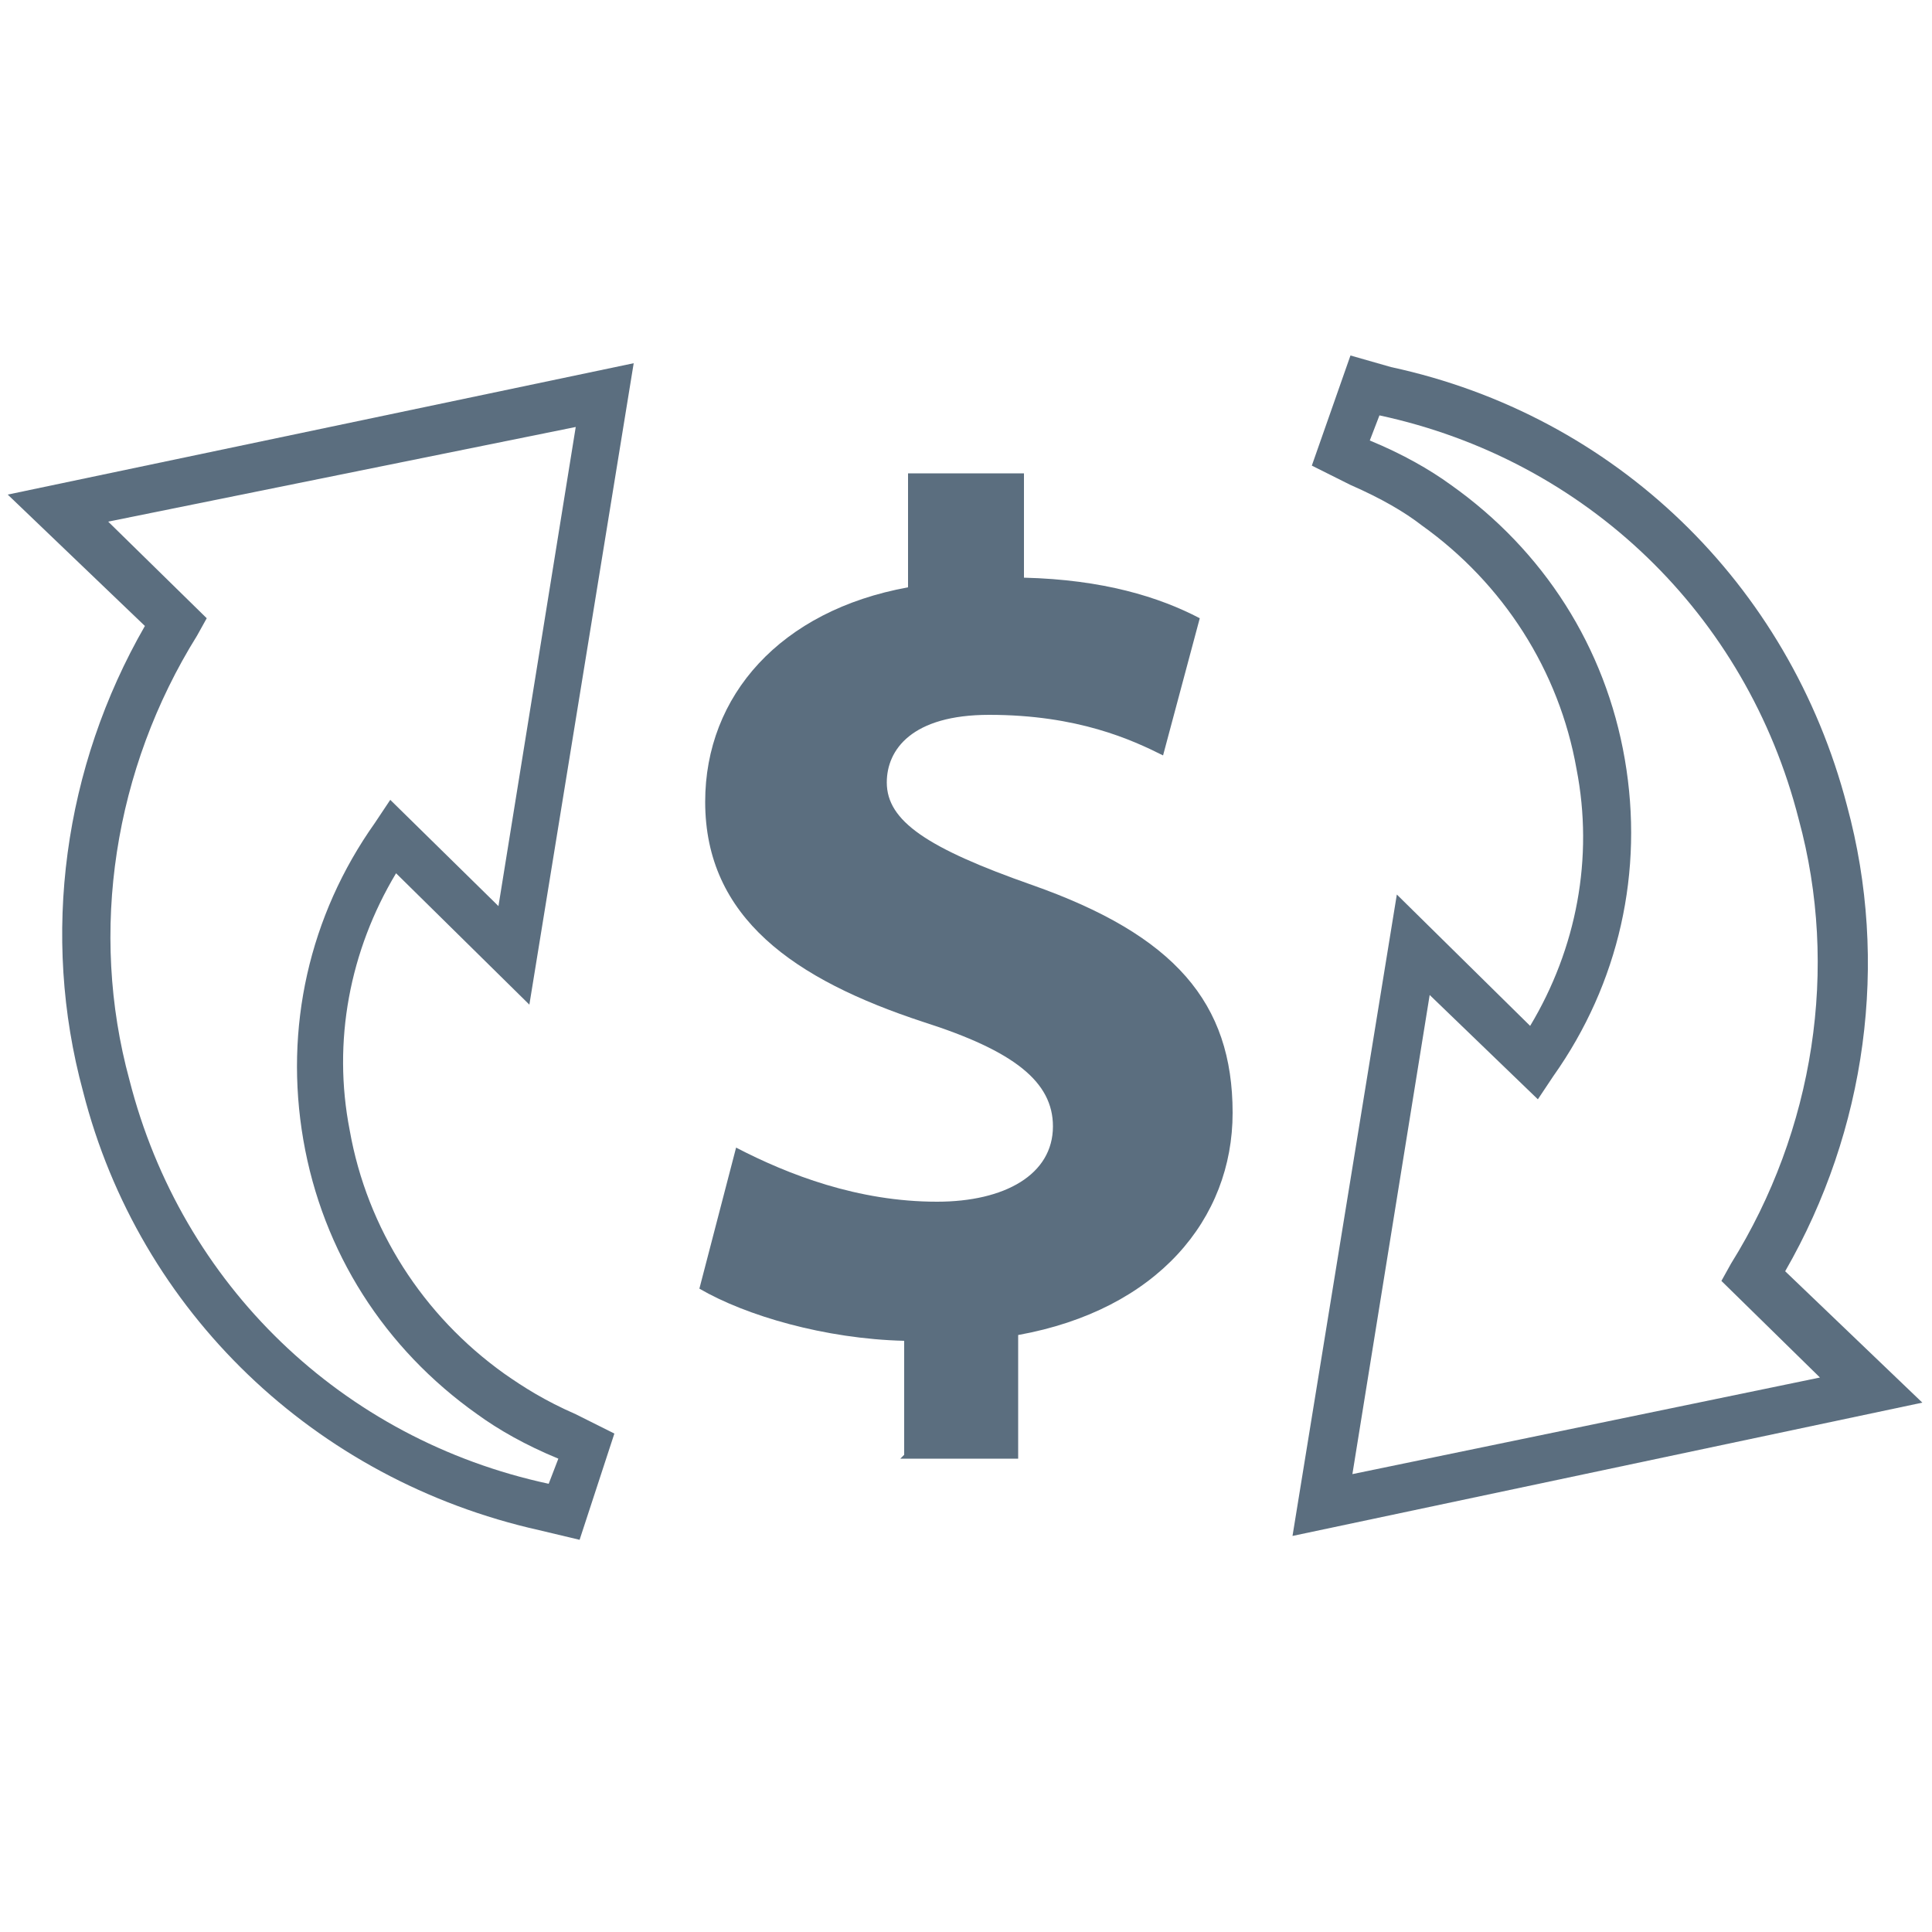
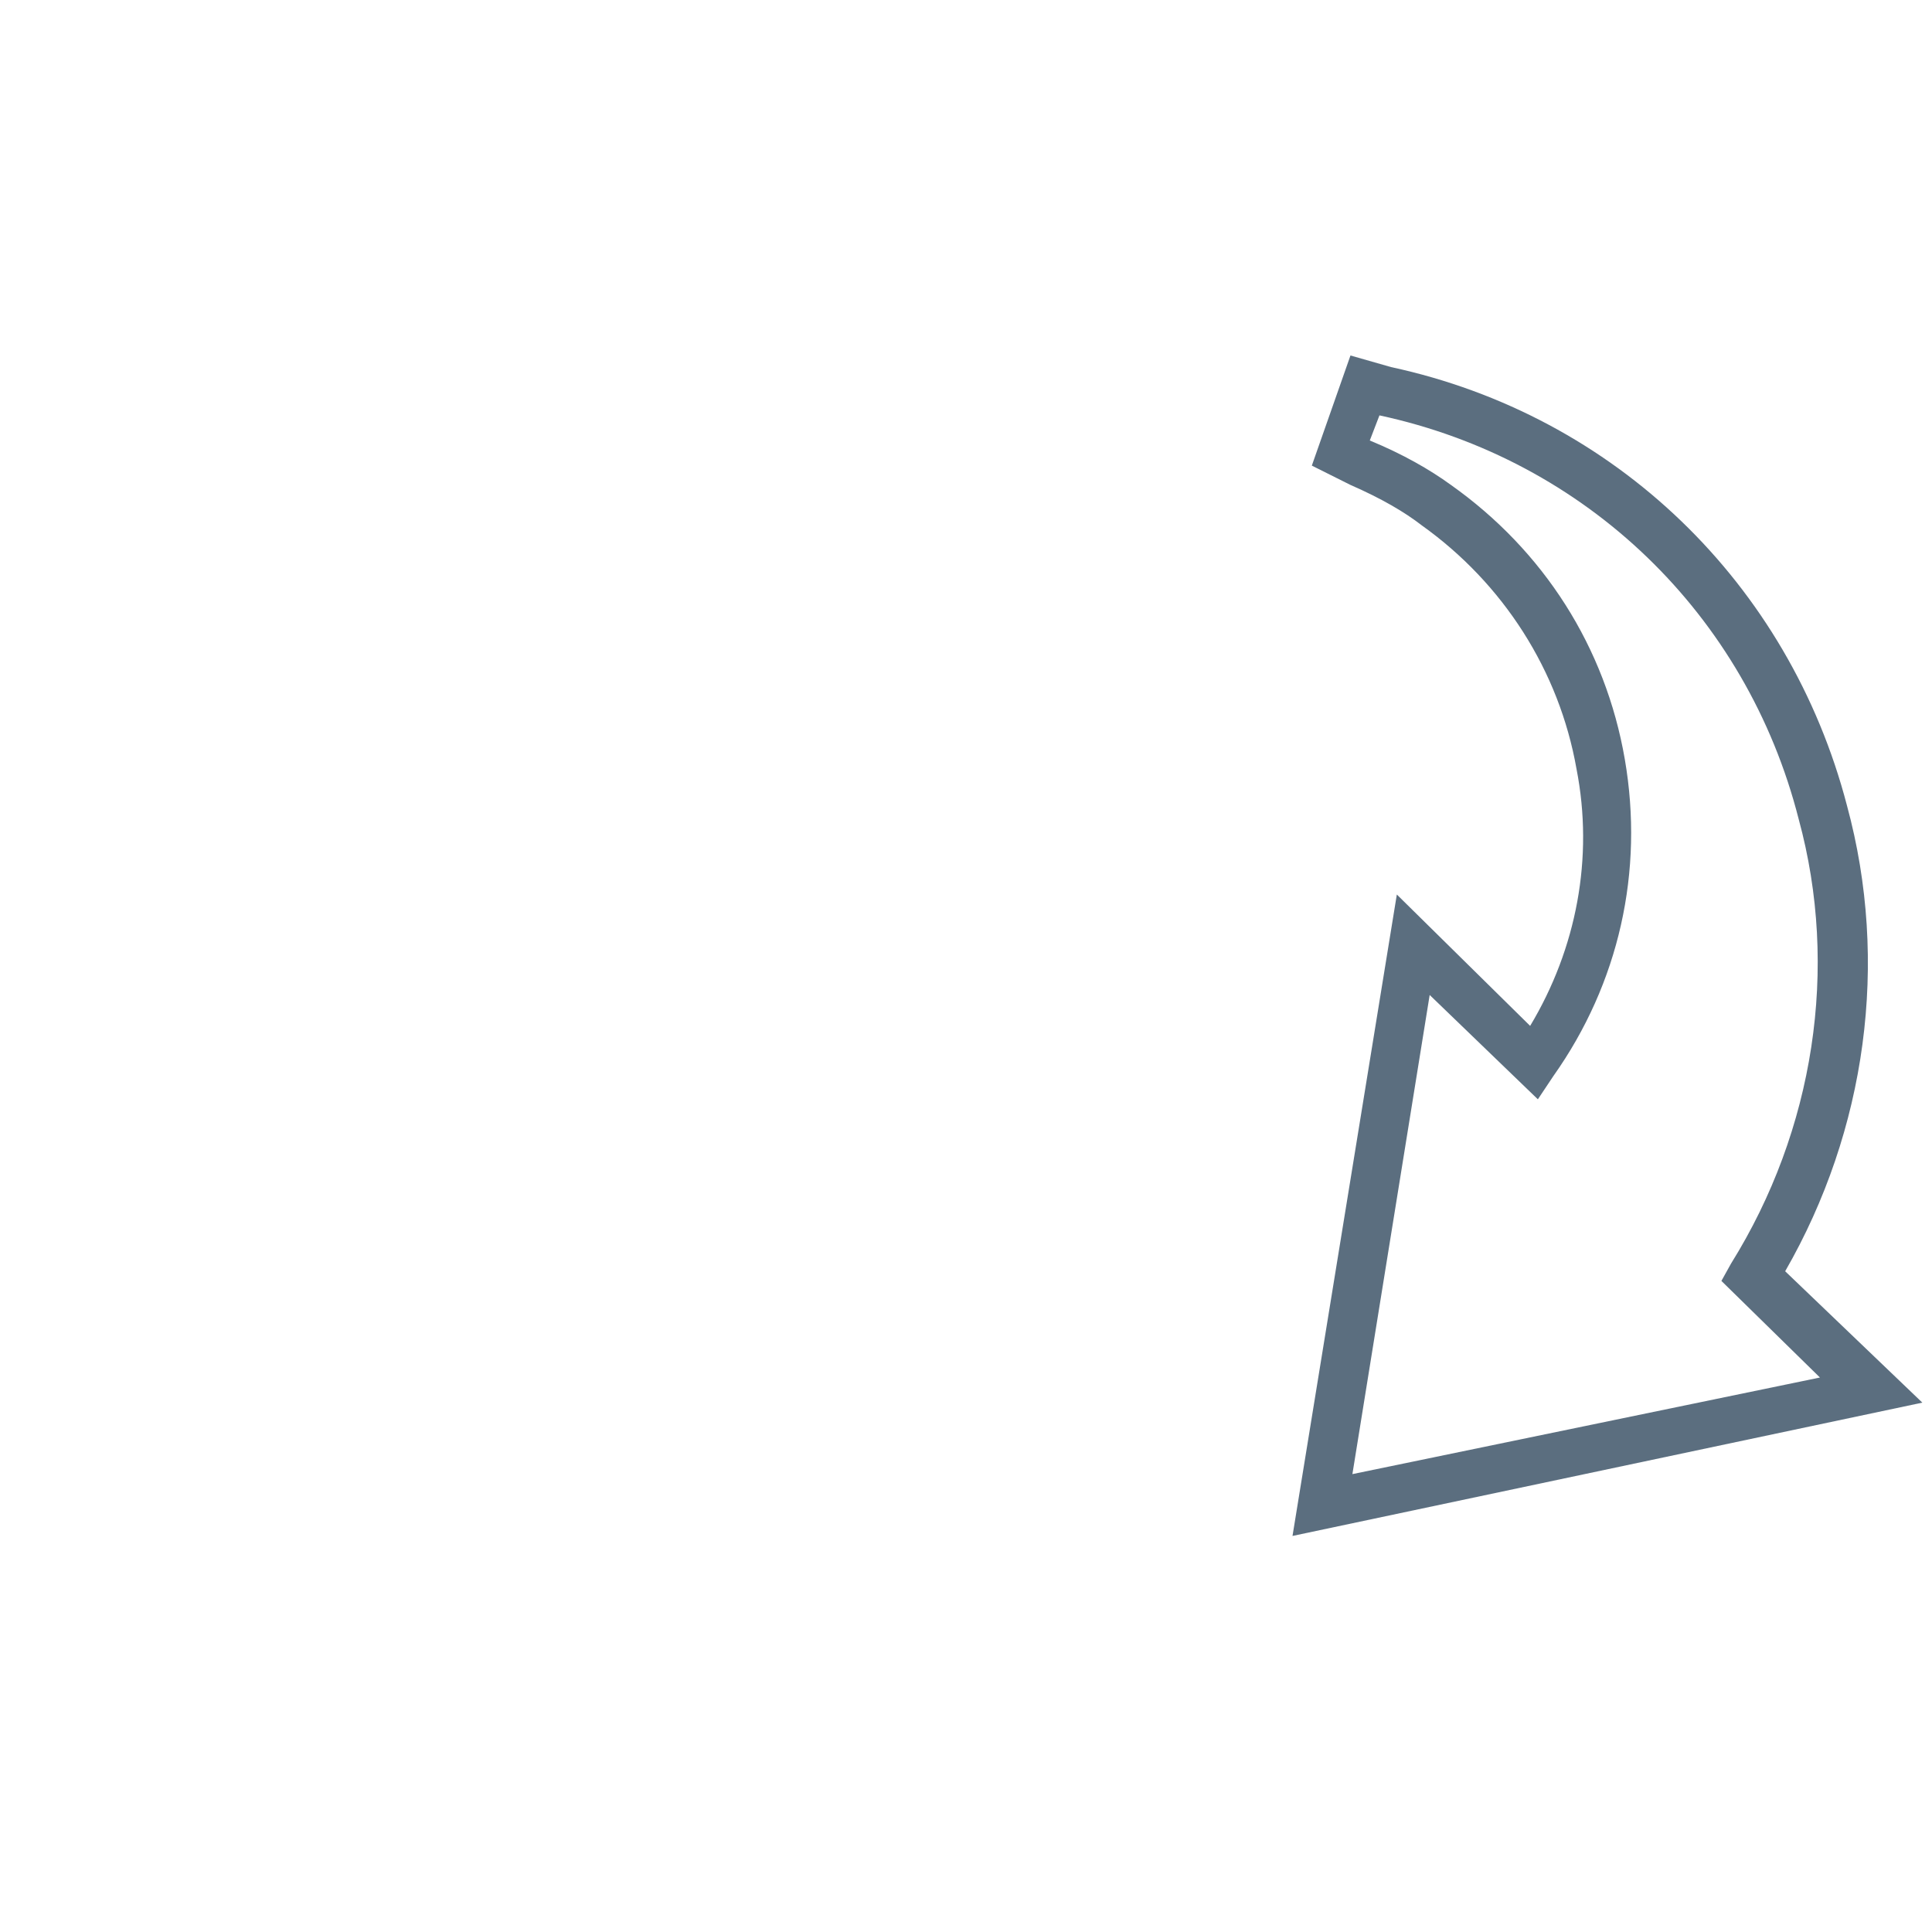
<svg xmlns="http://www.w3.org/2000/svg" version="1.1" id="Layer_1" x="0px" y="0px" viewBox="0 0 100 100" style="enable-background:new 0 0 100 100;" xml:space="preserve">
  <style type="text/css">
	.st0{fill:#5B6E7F;}
</style>
  <g>
-     <path class="st0" d="M30,79.7l-2.1-0.5C16.3,76.6,7.2,67.9,4.3,56.5c-2.2-8.1-1-16.8,3.2-24.1l-7.1-6.8l32.4-6.8L27.4,52l-6.9-6.8   c-2.4,4-3.3,8.7-2.4,13.3c0.9,5.1,3.8,9.6,8,12.6l0,0c1,0.7,2.1,1.4,3.7,2.1l2,1L30,79.7z M5.6,27l5.1,5l-0.5,0.9   c-4.3,6.9-5.6,15.3-3.5,23c2.7,10.6,11,18.6,21.7,20.9l0.5-1.3l0,0c-1.7-0.7-3.1-1.5-4.2-2.3c-4.8-3.4-8-8.4-9-14.2   s0.3-11.6,3.7-16.4l0.8-1.2l5.6,5.5l4-24.8L5.6,27z" />
-   </g>
+     </g>
  <g>
    <g>
-       <path class="st0" d="M46.8,75.3v-5.9c-4.1-0.1-8.2-1.3-10.6-2.7l1.9-7.3c2.7,1.4,6.3,2.8,10.4,2.8c3.5,0,6-1.4,6-3.9    c0-2.3-2-3.9-6.7-5.4c-6.7-2.2-11.3-5.4-11.3-11.4c0-5.5,3.9-9.9,10.5-11.1v-5.9h6v5.4c4.1,0.1,7,1,9.1,2.1l-1.9,7.1    c-1.6-0.8-4.4-2.1-9-2.1c-4,0-5.3,1.8-5.3,3.5c0,2,2.1,3.4,7.5,5.3c7.4,2.6,10.4,6.1,10.4,11.8c0,5.5-3.9,10.2-11.1,11.5v6.4h-6.1    L46.8,75.3C46.7,75.3,46.8,75.3,46.8,75.3z" />
-     </g>
+       </g>
  </g>
  <g>
    <path class="st0" d="M66.9,79.5l5.4-33.2l6.9,6.8c2.4-4,3.3-8.7,2.4-13.3c-0.9-5.1-3.8-9.6-8-12.6l0,0c-0.9-0.7-2.1-1.4-3.7-2.1   l-2-1l2-5.7L72,19c11.6,2.5,20.6,11.2,23.6,22.7c2.2,8.1,1,16.8-3.2,24.1l7.1,6.8L66.9,79.5z M74,51.5l-4,24.8l24.2-5l-5.1-5   l0.5-0.9c4.3-6.9,5.6-15.3,3.5-23c-2.7-10.6-11-18.6-21.7-20.9l-0.5,1.3l0,0c1.7,0.7,3.1,1.5,4.2,2.3c4.8,3.4,8,8.4,9,14.2   s-0.3,11.6-3.7,16.4l-0.8,1.2L74,51.5z" />
  </g>
</svg>